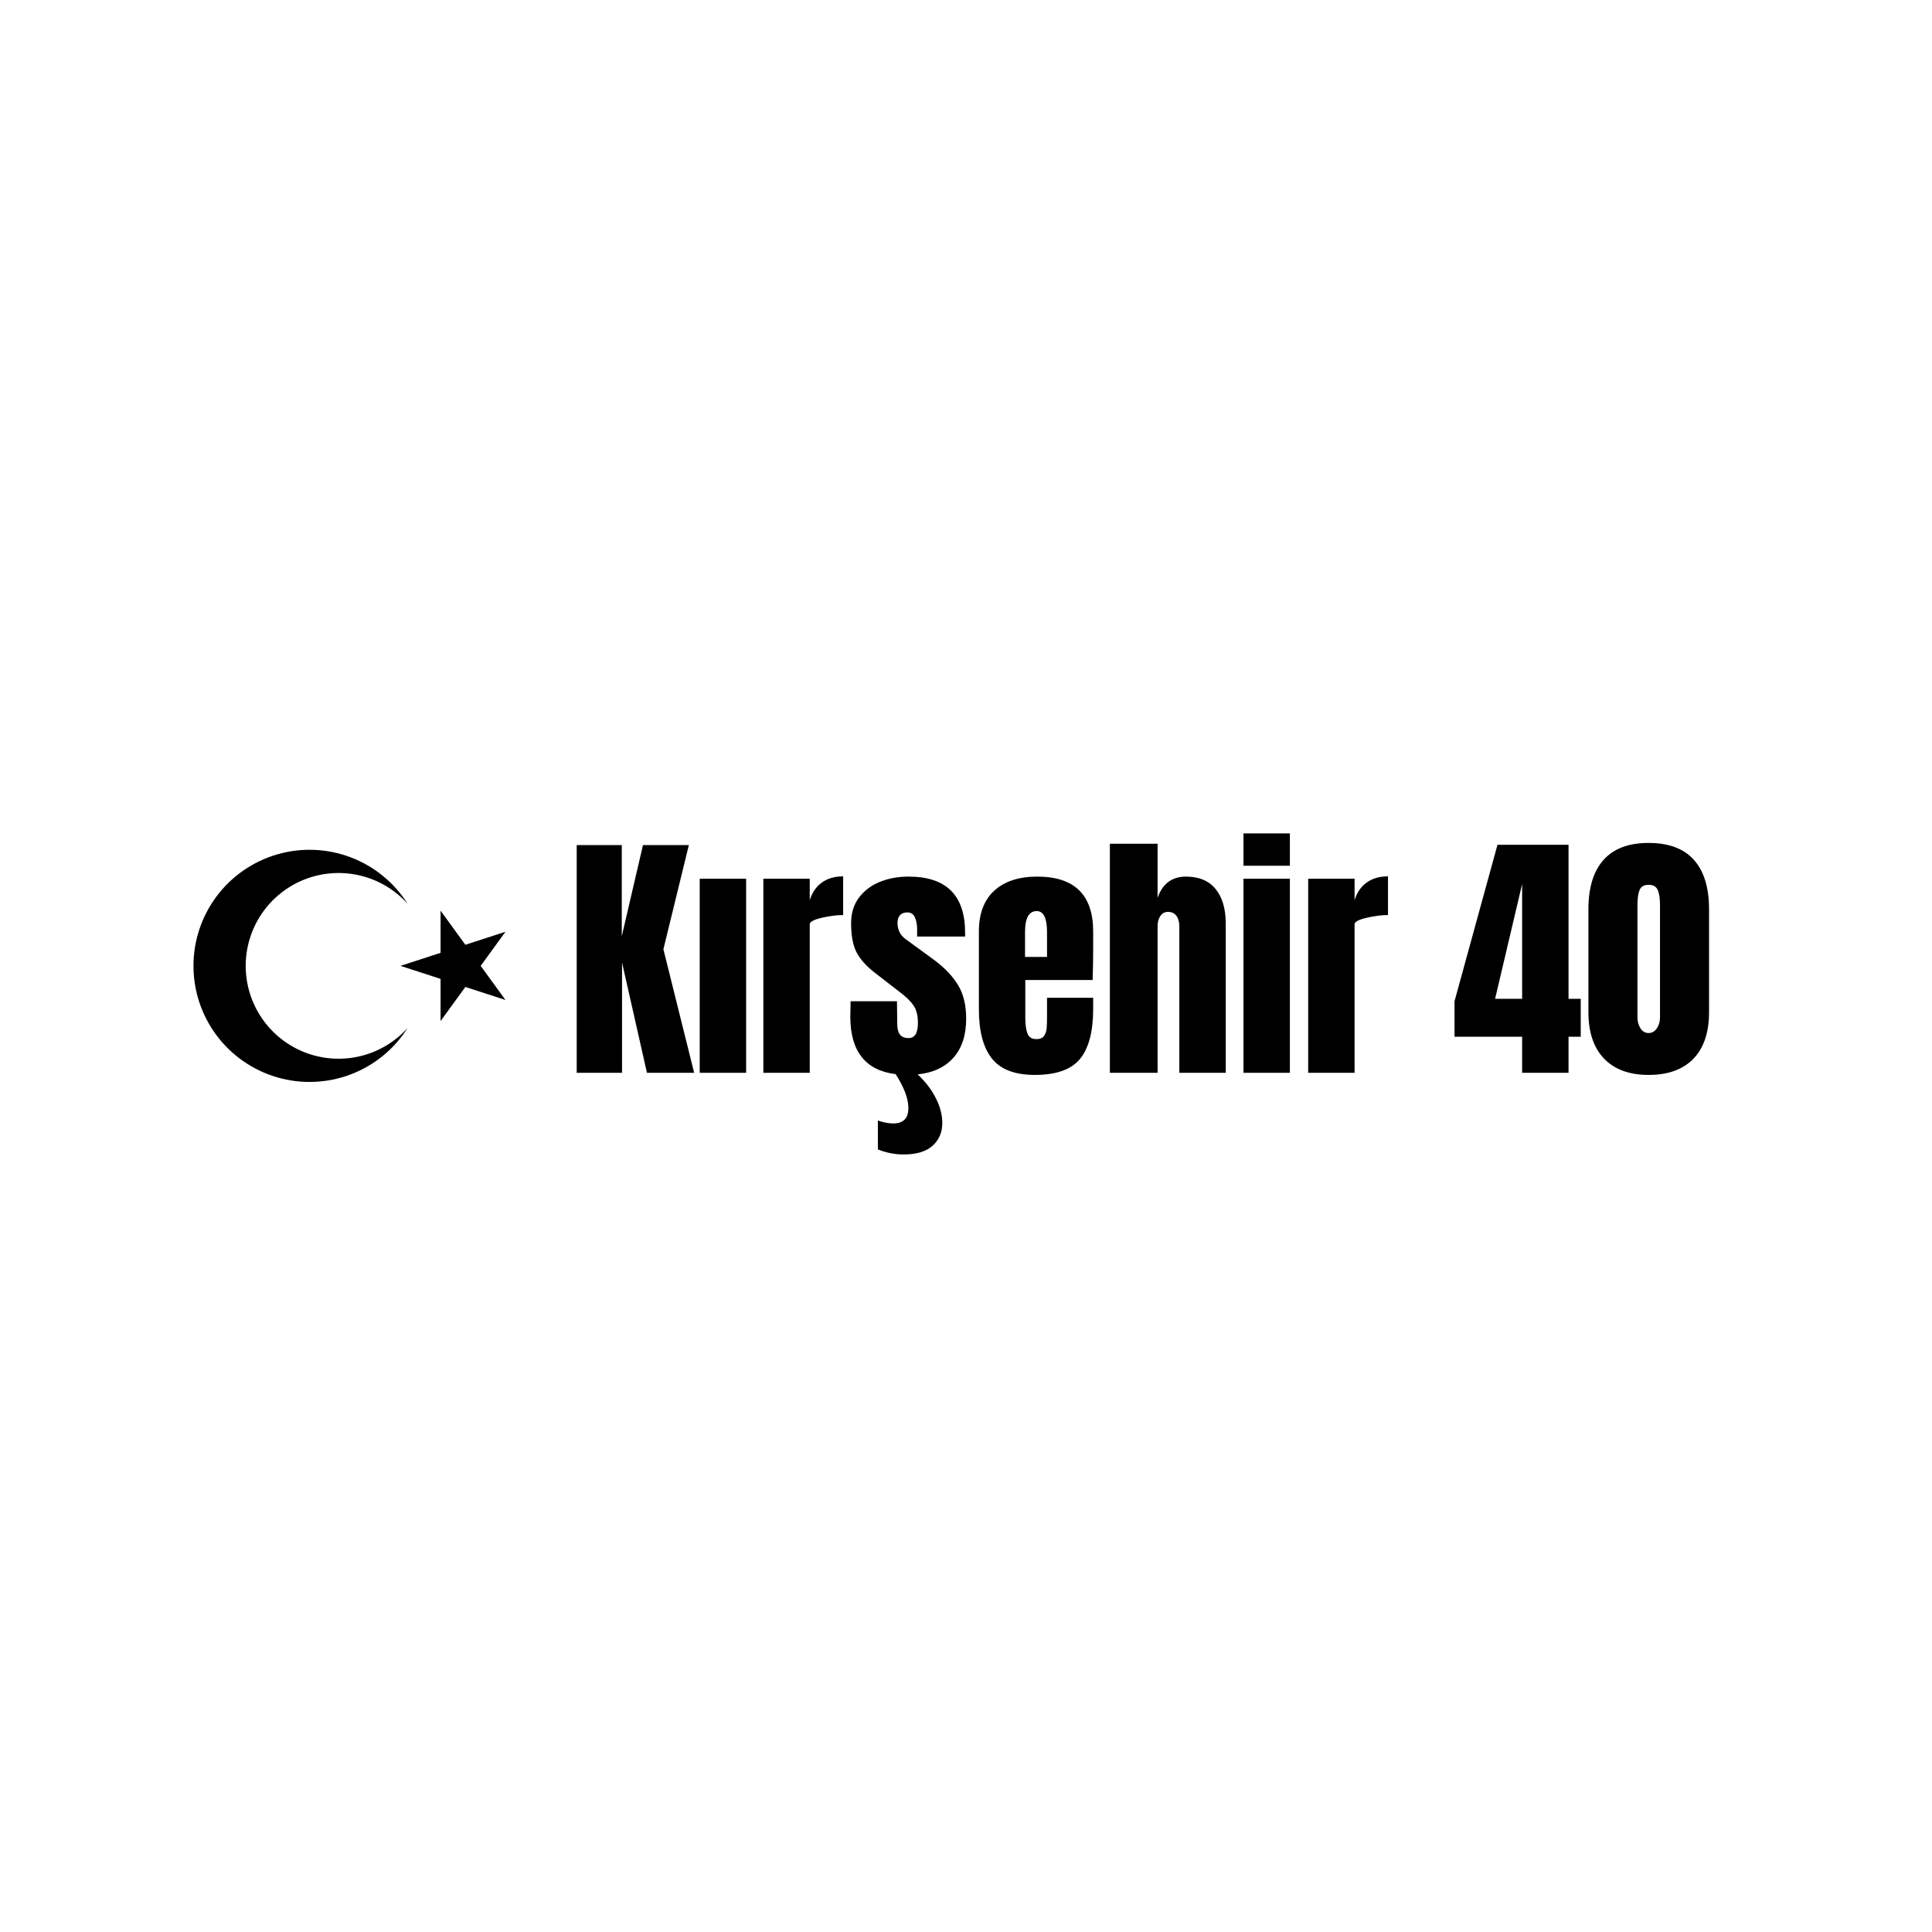
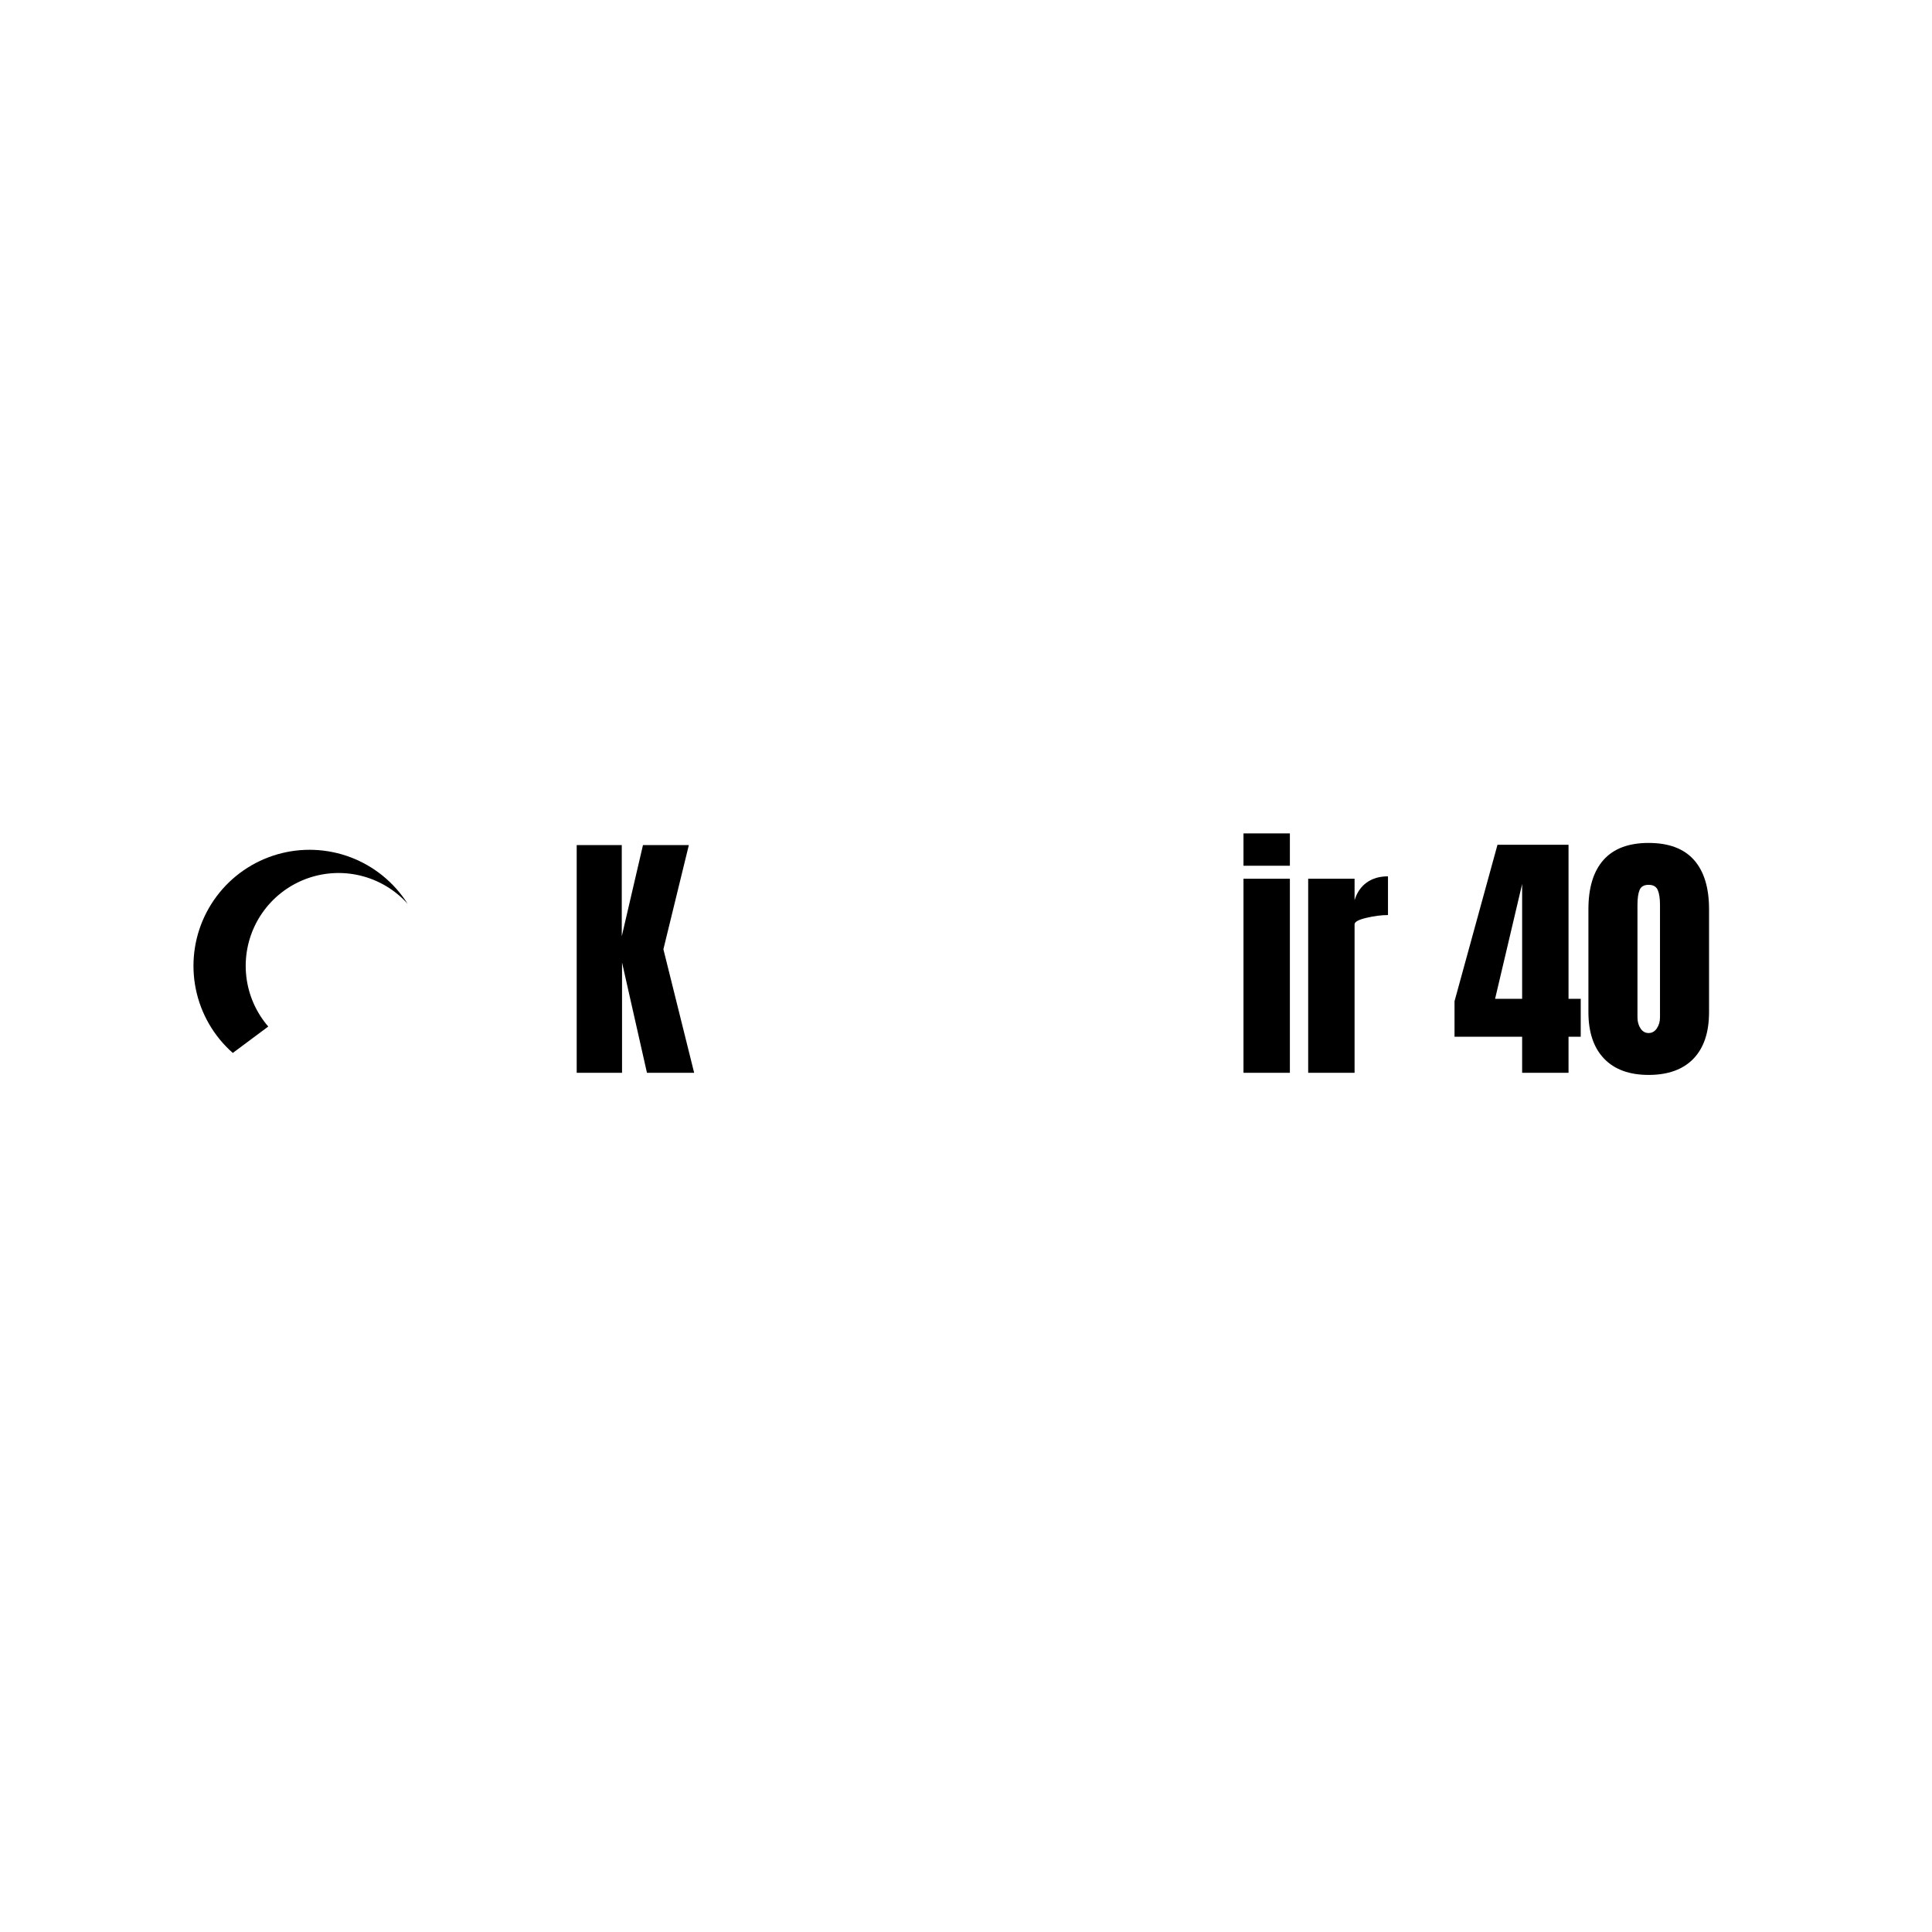
<svg xmlns="http://www.w3.org/2000/svg" version="1.0" preserveAspectRatio="xMidYMid meet" height="5000" viewBox="0 0 3750 3750" zoomAndPan="magnify" width="5000">
  <defs>
    <g />
    <clipPath id="ba614e38af">
-       <path clip-rule="nonzero" d="M 375 1649 L 981.891 1649 L 981.891 2101 L 375 2101 Z M 375 1649" />
+       <path clip-rule="nonzero" d="M 375 1649 L 981.891 1649 L 375 2101 Z M 375 1649" />
    </clipPath>
  </defs>
  <g clip-path="url(#ba614e38af)">
    <path fill-rule="nonzero" fill-opacity="1" d="M 777.316 1874.742 L 981.109 1808.531 L 855.148 1981.879 L 855.148 1767.602 L 981.109 1940.949 Z M 791.207 1995.219 C 765.105 2036.469 726.312 2068.121 680.664 2085.422 C 635.02 2102.719 584.988 2104.727 538.105 2091.141 C 491.219 2077.551 450.016 2049.102 420.695 2010.074 C 391.371 1971.051 375.52 1923.555 375.52 1874.742 C 375.52 1825.926 391.371 1778.434 420.695 1739.406 C 450.016 1700.379 491.219 1671.93 538.105 1658.344 C 584.988 1644.754 635.02 1646.762 680.664 1664.059 C 726.312 1681.359 765.105 1713.016 791.207 1754.266 C 766.832 1727.141 734.801 1708.047 699.348 1699.508 C 663.895 1690.969 626.684 1693.387 592.633 1706.438 C 558.582 1719.492 529.293 1742.566 508.629 1772.613 C 487.965 1802.664 476.902 1838.273 476.902 1874.742 C 476.902 1911.207 487.965 1946.82 508.629 1976.867 C 529.293 2006.918 558.582 2029.992 592.633 2043.043 C 626.684 2056.094 663.895 2058.512 699.348 2049.973 C 734.801 2041.434 766.832 2022.344 791.207 1995.219 Z M 791.207 1995.219" fill="#000000" />
  </g>
  <g fill-opacity="1" fill="#000000">
    <g transform="translate(1099.822, 2082.304)">
      <g>
        <path d="M 19.562 0 L 19.562 -442.047 L 107.031 -442.047 L 107.031 -265.031 L 148.203 -442.047 L 237.234 -442.047 L 187.828 -239.812 L 247.531 0 L 155.922 0 L 107.547 -214.078 L 107.547 0 Z M 19.562 0" />
      </g>
    </g>
  </g>
  <g fill-opacity="1" fill="#000000">
    <g transform="translate(1342.715, 2082.304)">
      <g>
-         <path d="M 15.438 0 L 15.438 -376.688 L 105.5 -376.688 L 105.5 0 Z M 15.438 0" />
-       </g>
+         </g>
    </g>
  </g>
  <g fill-opacity="1" fill="#000000">
    <g transform="translate(1463.647, 2082.304)">
      <g>
-         <path d="M 18.016 -376.688 L 108.062 -376.688 L 108.062 -335.016 C 112.531 -349.766 120.336 -361.172 131.484 -369.234 C 142.629 -377.297 156.438 -381.328 172.906 -381.328 L 172.906 -306.188 C 160.219 -306.188 146.238 -304.383 130.969 -300.781 C 115.695 -297.188 108.062 -292.988 108.062 -288.188 L 108.062 0 L 18.016 0 Z M 18.016 -376.688" />
-       </g>
+         </g>
    </g>
  </g>
  <g fill-opacity="1" fill="#000000">
    <g transform="translate(1640.67, 2082.304)">
      <g>
-         <path d="M 234.656 -104.984 C 234.656 -73.078 226.422 -47.859 209.953 -29.328 C 193.492 -10.805 170.336 0 140.484 3.094 C 155.578 17.156 167.328 32.504 175.734 49.141 C 184.141 65.785 188.344 81.828 188.344 97.266 C 188.344 115.441 182.082 130.191 169.562 141.516 C 157.039 152.836 138.258 158.5 113.219 158.5 C 96.062 158.5 79.422 155.238 63.297 148.719 L 63.297 92.625 C 73.93 96.406 83.879 98.297 93.141 98.297 C 112.703 98.297 122.484 88.344 122.484 68.438 C 122.484 50.258 114.25 28.305 97.781 2.578 C 39.113 -4.629 9.781 -41.852 9.781 -109.094 L 10.297 -138.938 L 100.344 -138.938 L 100.859 -94.688 C 100.859 -85.77 102.57 -78.992 106 -74.359 C 109.438 -69.723 115.098 -67.406 122.984 -67.406 C 134.992 -67.406 141 -77.188 141 -96.75 C 141 -111.156 138.164 -122.473 132.5 -130.703 C 126.844 -138.941 117.844 -147.691 105.5 -156.953 L 57.641 -194 C 41.172 -206.695 29.332 -219.82 22.125 -233.375 C 14.926 -246.926 11.328 -266.051 11.328 -290.75 C 11.328 -309.969 16.383 -326.348 26.5 -339.891 C 36.625 -353.441 50.086 -363.648 66.891 -370.516 C 83.703 -377.379 102.398 -380.812 122.984 -380.812 C 196.066 -380.812 232.609 -344.445 232.609 -271.719 L 232.609 -264.516 L 139.453 -264.516 L 139.453 -278.922 C 139.453 -287.836 137.992 -295.469 135.078 -301.812 C 132.16 -308.164 127.273 -311.344 120.422 -311.344 C 114.242 -311.344 109.523 -309.539 106.266 -305.938 C 103.004 -302.332 101.375 -297.441 101.375 -291.266 C 101.375 -277.547 106.691 -266.91 117.328 -259.359 L 172.906 -218.703 C 192.801 -203.953 208.066 -187.914 218.703 -170.594 C 229.336 -153.27 234.656 -131.398 234.656 -104.984 Z M 234.656 -104.984" />
-       </g>
+         </g>
    </g>
  </g>
  <g fill-opacity="1" fill="#000000">
    <g transform="translate(1885.106, 2082.304)">
      <g>
-         <path d="M 123.5 4.109 C 84.738 4.109 56.953 -6.52 40.141 -27.781 C 23.328 -49.051 14.922 -80.785 14.922 -122.984 L 14.922 -274.281 C 14.922 -308.938 24.867 -335.352 44.766 -353.531 C 64.672 -371.719 92.461 -380.812 128.141 -380.812 C 200.523 -380.812 236.719 -345.301 236.719 -274.281 L 236.719 -247.016 C 236.719 -219.566 236.375 -197.266 235.688 -180.109 L 104.984 -180.109 L 104.984 -107.031 C 104.984 -94 106.352 -83.797 109.094 -76.422 C 111.844 -69.047 117.676 -65.359 126.594 -65.359 C 133.457 -65.359 138.348 -67.414 141.266 -71.531 C 144.18 -75.645 145.895 -80.359 146.406 -85.672 C 146.914 -90.992 147.172 -98.801 147.172 -109.094 L 147.172 -145.641 L 236.719 -145.641 L 236.719 -124.016 C 236.719 -80.109 228.227 -47.773 211.25 -27.016 C 194.27 -6.266 165.02 4.109 123.5 4.109 Z M 147.172 -224.891 L 147.172 -273.25 C 147.172 -300.352 140.484 -313.906 127.109 -313.906 C 112.016 -313.906 104.469 -300.352 104.469 -273.25 L 104.469 -224.891 Z M 147.172 -224.891" />
-       </g>
+         </g>
    </g>
  </g>
  <g fill-opacity="1" fill="#000000">
    <g transform="translate(2136.233, 2082.304)">
      <g>
-         <path d="M 18.016 -444.625 L 110.641 -444.625 L 110.641 -339.641 C 120.242 -367.086 138.598 -380.812 165.703 -380.812 C 191.086 -380.812 210.297 -372.75 223.328 -356.625 C 236.367 -340.5 242.891 -318.367 242.891 -290.234 L 242.891 0 L 152.844 0 L 152.844 -284.578 C 152.844 -292.805 150.953 -299.492 147.172 -304.641 C 143.398 -309.797 137.91 -312.375 130.703 -312.375 C 124.535 -312.375 119.648 -309.711 116.047 -304.391 C 112.441 -299.078 110.641 -292.645 110.641 -285.094 L 110.641 0 L 18.016 0 Z M 18.016 -444.625" />
-       </g>
+         </g>
    </g>
  </g>
  <g fill-opacity="1" fill="#000000">
    <g transform="translate(2396.107, 2082.304)">
      <g>
        <path d="M 17.5 -401.906 L 17.5 -464.688 L 107.547 -464.688 L 107.547 -401.906 Z M 17.5 0 L 17.5 -376.688 L 107.547 -376.688 L 107.547 0 Z M 17.5 0" />
      </g>
    </g>
  </g>
  <g fill-opacity="1" fill="#000000">
    <g transform="translate(2521.156, 2082.304)">
      <g>
        <path d="M 18.016 -376.688 L 108.062 -376.688 L 108.062 -335.016 C 112.531 -349.766 120.336 -361.172 131.484 -369.234 C 142.629 -377.297 156.438 -381.328 172.906 -381.328 L 172.906 -306.188 C 160.219 -306.188 146.238 -304.383 130.969 -300.781 C 115.695 -297.188 108.062 -292.988 108.062 -288.188 L 108.062 0 L 18.016 0 Z M 18.016 -376.688" />
      </g>
    </g>
  </g>
  <g fill-opacity="1" fill="#000000">
    <g transform="translate(2698.182, 2082.304)">
      <g />
    </g>
  </g>
  <g fill-opacity="1" fill="#000000">
    <g transform="translate(2818.599, 2082.304)">
      <g>
        <path d="M 135.859 0 L 135.859 -69.984 L 4.625 -69.984 L 4.625 -138.938 L 88 -442.562 L 225.906 -442.562 L 225.906 -143.578 L 249.578 -143.578 L 249.578 -69.984 L 225.906 -69.984 L 225.906 0 Z M 83.359 -143.578 L 135.859 -143.578 L 135.859 -366.406 Z M 83.359 -143.578" />
      </g>
    </g>
  </g>
  <g fill-opacity="1" fill="#000000">
    <g transform="translate(3072.813, 2082.304)">
      <g>
        <path d="M 127.109 4.109 C 89.711 4.109 60.895 -6.438 40.656 -27.531 C 20.414 -48.633 10.297 -78.738 10.297 -117.844 L 10.297 -317.516 C 10.297 -359.367 20.07 -391.273 39.625 -413.234 C 59.176 -435.191 88.336 -446.172 127.109 -446.172 C 166.223 -446.172 195.555 -435.191 215.109 -413.234 C 234.66 -391.273 244.438 -359.367 244.438 -317.516 L 244.438 -117.844 C 244.438 -78.395 234.316 -48.207 214.078 -27.281 C 193.836 -6.352 164.848 4.109 127.109 4.109 Z M 127.109 -77.188 C 133.629 -77.188 138.945 -80.188 143.062 -86.188 C 147.176 -92.195 149.234 -99.316 149.234 -107.547 L 149.234 -325.75 C 149.234 -338.438 147.773 -348.125 144.859 -354.812 C 141.941 -361.508 136.023 -364.859 127.109 -364.859 C 118.191 -364.859 112.359 -361.508 109.609 -354.812 C 106.867 -348.125 105.5 -338.438 105.5 -325.75 L 105.5 -107.547 C 105.5 -99.316 107.469 -92.195 111.406 -86.188 C 115.352 -80.188 120.586 -77.188 127.109 -77.188 Z M 127.109 -77.188" />
      </g>
    </g>
  </g>
</svg>